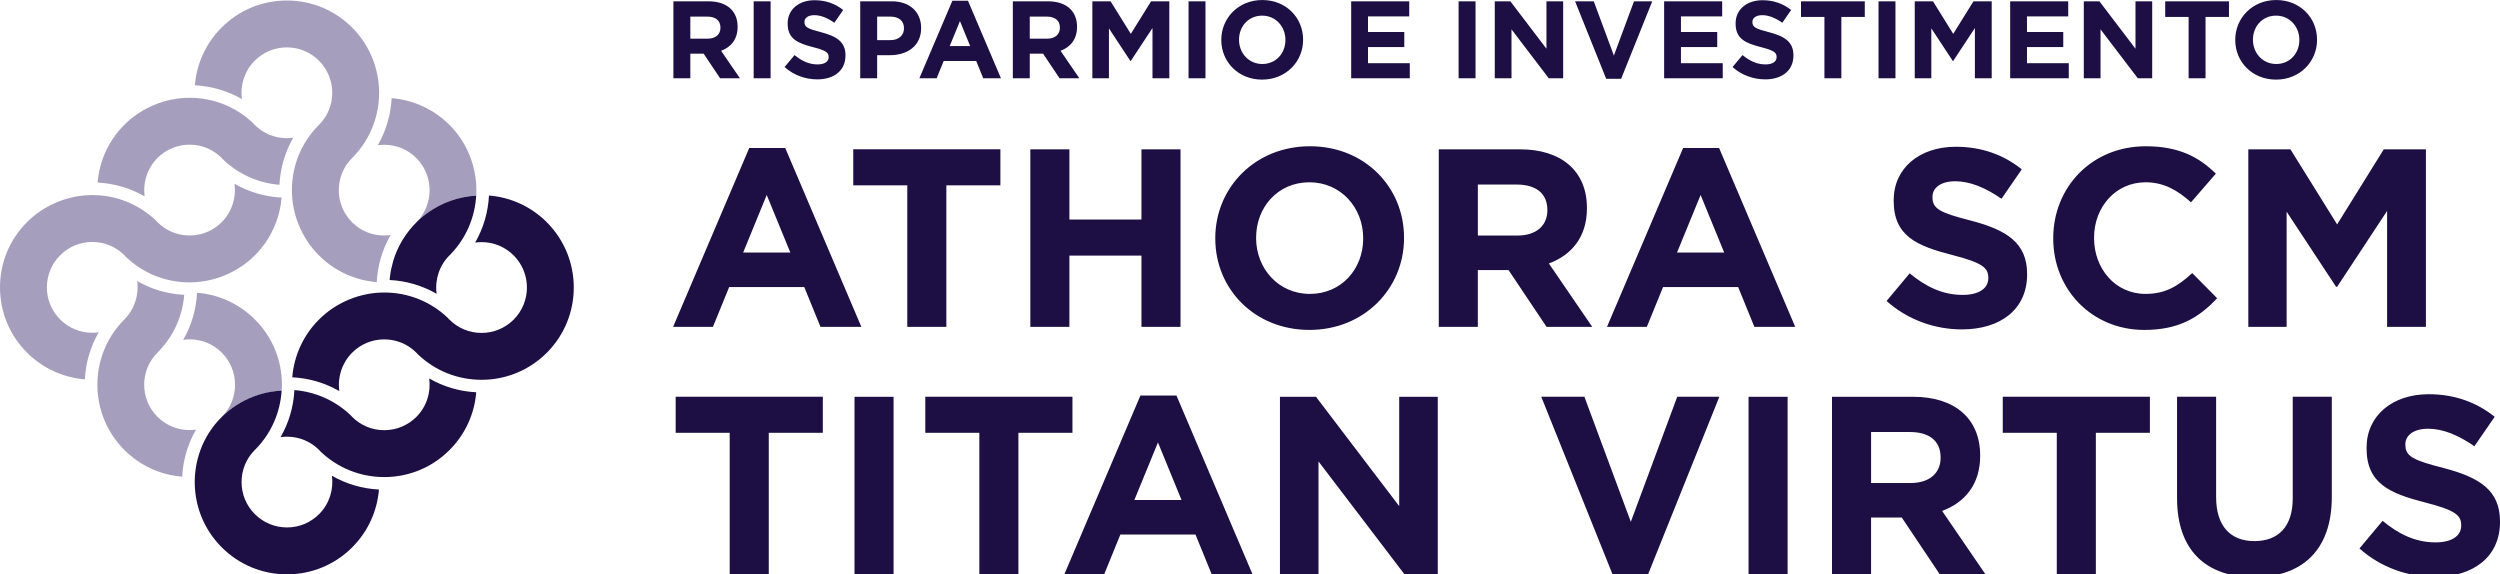
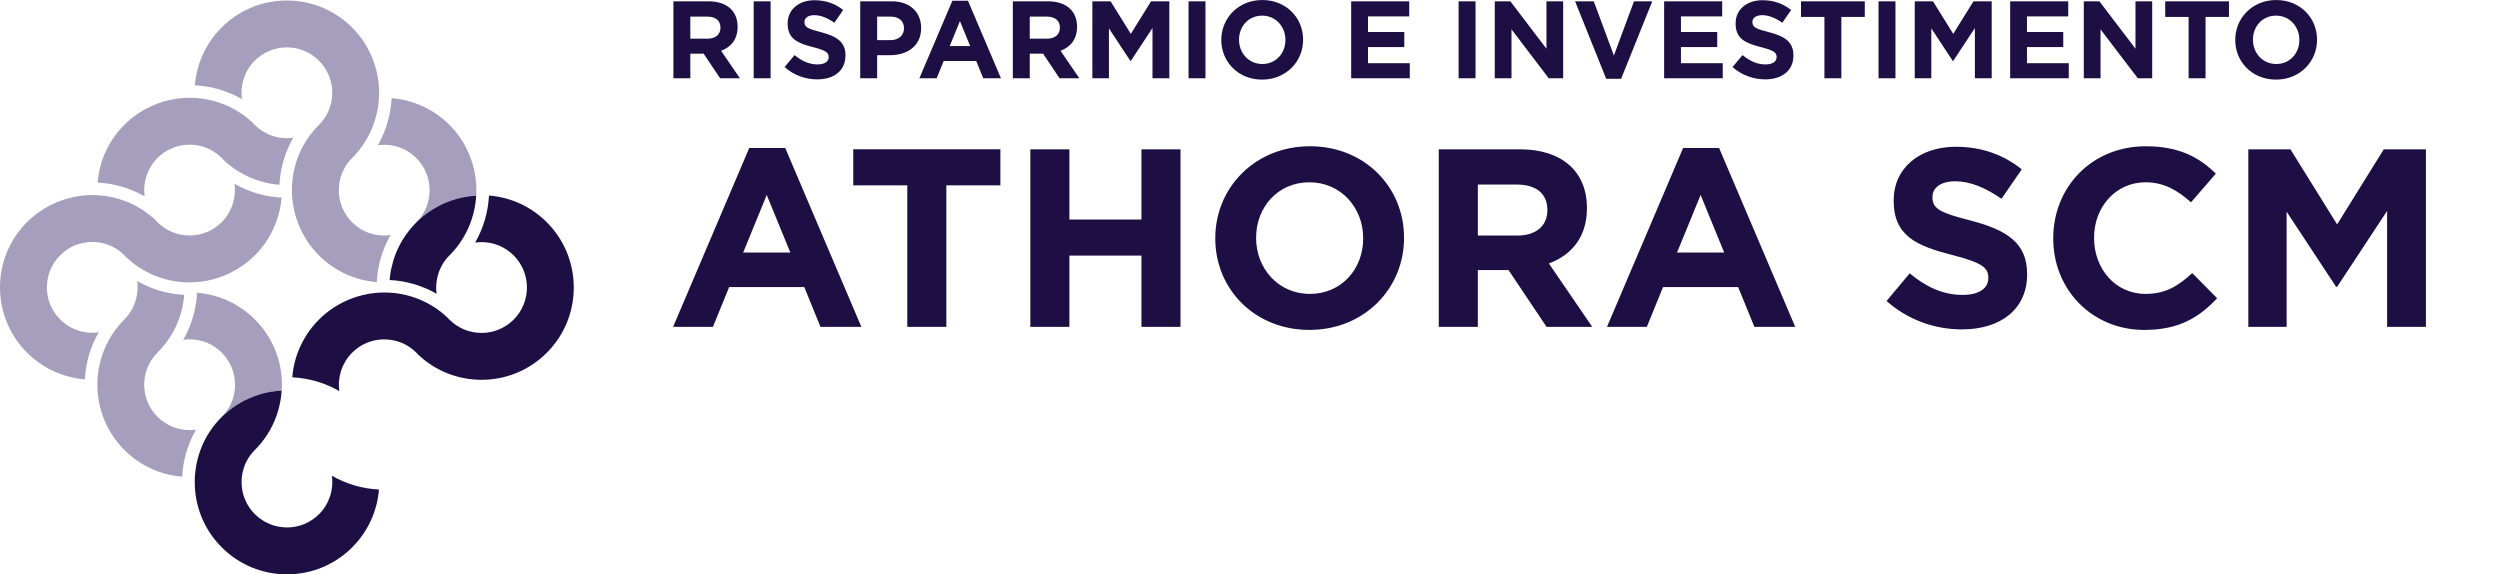
<svg xmlns="http://www.w3.org/2000/svg" id="Livello_1" version="1.1" viewBox="0 0 1500 344.61">
  <defs>
    <style>
      .st0 {
        fill: #a59ebc;
      }

      .st1 {
        fill: #1d0f44;
      }
    </style>
  </defs>
  <path class="st1" d="M404.04,46.97h10.16v-14.78h7.98l9.89,14.78h11.88l-11.28-16.49c5.87-2.18,9.9-6.86,9.9-14.32v-.13c0-4.35-1.39-7.98-3.96-10.56-3.04-3.03-7.59-4.68-13.46-4.68h-21.11v46.18h0ZM414.2,23.22v-13.26h10.09c4.95,0,7.98,2.24,7.98,6.6v.13c0,3.89-2.83,6.53-7.79,6.53h-10.29ZM452.2,46.97h10.16V.79h-10.16v46.18h0ZM490.33,47.63c9.96,0,16.96-5.15,16.96-14.32v-.13c0-8.05-5.28-11.41-14.65-13.86-7.98-2.04-9.96-3.03-9.96-6.07v-.13c0-2.24,2.04-4.02,5.94-4.02s7.92,1.72,12.01,4.55l5.28-7.65c-4.68-3.76-10.43-5.87-17.15-5.87-9.43,0-16.17,5.54-16.17,13.92v.13c0,9.17,6.01,11.74,15.31,14.12,7.72,1.98,9.3,3.3,9.3,5.87v.13c0,2.7-2.51,4.35-6.66,4.35-5.28,0-9.63-2.18-13.79-5.61l-6,7.19c5.54,4.95,12.6,7.39,19.59,7.39h0ZM516.13,46.97h10.16v-13.86h7.72c10.36,0,18.67-5.54,18.67-16.23v-.13c0-9.43-6.66-15.97-17.68-15.97h-18.87v46.18h0ZM526.29,24.08v-14.12h7.85c5.08,0,8.25,2.44,8.25,6.99v.13c0,3.96-2.97,6.99-8.05,6.99h-8.05ZM551.62,46.97h10.36l4.22-10.36h19.53l4.22,10.36h10.62L580.79.46h-9.37l-19.8,46.51h0ZM569.83,27.64l6.14-14.98,6.13,14.98h-12.27ZM607.7,46.97h10.16v-14.78h7.98l9.89,14.78h11.88l-11.28-16.49c5.87-2.18,9.9-6.86,9.9-14.32v-.13c0-4.35-1.39-7.98-3.96-10.56-3.04-3.03-7.59-4.68-13.46-4.68h-21.11v46.18h0ZM617.86,23.22v-13.26h10.1c4.95,0,7.98,2.24,7.98,6.6v.13c0,3.89-2.83,6.53-7.78,6.53h-10.29ZM655.4,46.97h9.96v-29.95l12.86,19.53h.27l13-19.73v30.15h10.1V.79h-10.95l-12.14,19.53-12.14-19.53h-10.95v46.18h0ZM713.13,46.97h10.16V.79h-10.16v46.18h0ZM757.26,47.77c14.25,0,24.61-10.75,24.61-23.88v-.13c0-13.13-10.22-23.75-24.48-23.75s-24.61,10.75-24.61,23.88v.13c0,13.13,10.23,23.75,24.48,23.75h0ZM757.4,38.4c-8.18,0-13.98-6.6-13.98-14.51v-.13c0-7.92,5.67-14.38,13.85-14.38s13.99,6.6,13.99,14.51v.13c0,7.92-5.67,14.38-13.86,14.38h0ZM810.7,46.97h35.17v-9.04h-25.07v-9.7h21.77v-9.04h-21.77v-9.37h24.74V.79h-34.83v46.18h0ZM875.16,46.97h10.16V.79h-10.16v46.18h0ZM896.87,46.97h10.03v-29.36l22.36,29.36h8.64V.79h-10.03v28.44l-21.64-28.44h-9.37v46.18h0ZM963.7,47.3h8.97L991.35.79h-10.95l-12.07,32.53-12.07-32.53h-11.21l18.67,46.51h0ZM998.47,46.97h35.17v-9.04h-25.07v-9.7h21.77v-9.04h-21.77v-9.37h24.74V.79h-34.83v46.18h0ZM1059.1,47.63c9.96,0,16.96-5.15,16.96-14.32v-.13c0-8.05-5.28-11.41-14.65-13.86-7.98-2.04-9.96-3.03-9.96-6.07v-.13c0-2.24,2.04-4.02,5.94-4.02s7.92,1.72,12.01,4.55l5.28-7.65c-4.68-3.76-10.43-5.87-17.15-5.87-9.43,0-16.17,5.54-16.17,13.92v.13c0,9.17,6.01,11.74,15.31,14.12,7.72,1.98,9.3,3.3,9.3,5.87v.13c0,2.7-2.51,4.35-6.66,4.35-5.28,0-9.63-2.18-13.79-5.61l-6,7.19c5.54,4.95,12.6,7.39,19.59,7.39h0ZM1094.66,46.97h10.16V10.16h14.05V.79h-38.27v9.37h14.05v36.81h0ZM1127.12,46.97h10.16V.79h-10.16v46.18h0ZM1148.83,46.97h9.96v-29.95l12.87,19.53h.27l13-19.73v30.15h10.1V.79h-10.95l-12.14,19.53-12.14-19.53h-10.95v46.18h0ZM1206.09,46.97h35.17v-9.04h-25.07v-9.7h21.77v-9.04h-21.77v-9.37h24.74V.79h-34.83v46.18h0ZM1250.29,46.97h10.03v-29.36l22.36,29.36h8.64V.79h-10.03v28.44l-21.64-28.44h-9.37v46.18h0ZM1313.17,46.97h10.16V10.16h14.05V.79h-38.26v9.37h14.05v36.81h0ZM1365.62,47.77c14.25,0,24.61-10.75,24.61-23.88v-.13c0-13.13-10.23-23.75-24.48-23.75s-24.61,10.75-24.61,23.88v.13c0,13.13,10.23,23.75,24.48,23.75h0ZM1365.75,38.4c-8.18,0-13.98-6.6-13.98-14.51v-.13c0-7.92,5.67-14.38,13.86-14.38s13.98,6.6,13.98,14.51v.13c0,7.92-5.67,14.38-13.86,14.38h0Z" />
  <path class="st0" d="M285.74,117.51c.9-15.25-4.44-30.95-16.06-42.58-9.34-9.34-21.59-14.98-34.7-16.03-.51,10.01-3.35,19.64-8.31,28.24,1.28-.19,2.58-.28,3.89-.28,7.27,0,14.09,2.83,19.23,7.96,10.62,10.62,10.62,27.98,0,38.6l-.31.5c9.35-9.52,22.05-15.73,36.25-16.54,0,.07-.02.14-.02.22l.04-.08h0ZM212.01,94.08c20.85-21.65,20.6-56.22-.74-77.56C200.81,6.06,186.9.3,172.11.3s-28.7,5.76-39.16,16.22c-9.33,9.33-14.97,21.56-16.03,34.66,10,.5,19.64,3.33,28.24,8.29-1.16-8.36,1.6-16.98,7.68-23.06,5.15-5.15,11.99-7.98,19.27-7.98s14.12,2.83,19.26,7.98c5.15,5.15,7.98,11.99,7.98,19.27s-2.84,14.12-7.98,19.26l-.72.71c-10.01,10.37-15.51,23.98-15.51,38.43s5.76,28.7,16.22,39.16c9.34,9.34,21.59,14.98,34.7,16.03.5-10.01,3.34-19.65,8.3-28.24-1.28.18-2.58.28-3.89.28-7.27,0-14.1-2.83-19.23-7.96-10.62-10.62-10.62-27.91,0-38.53l.76-.74h0ZM151.79,73.81c-10.32-9.77-23.77-15.14-38.04-15.14s-28.7,5.76-39.16,16.22c-9.33,9.33-14.97,21.56-16.03,34.66,10.01.5,19.64,3.33,28.24,8.29-1.17-8.36,1.6-16.98,7.69-23.06,5.14-5.15,11.98-7.98,19.26-7.98s14.12,2.83,19.27,7.98l1.05,1.13c9.19,8.7,21,13.95,33.59,14.96.51-10.01,3.35-19.64,8.3-28.24-1.28.18-2.58.28-3.88.28-7.27,0-14.1-2.83-19.23-7.96l-1.06-1.13h0ZM93.45,132.21c-10.33-9.79-23.79-15.16-38.07-15.16s-28.7,5.76-39.16,16.22C5.76,143.72,0,157.63,0,172.42s5.76,28.7,16.22,39.16c9.34,9.34,21.59,14.98,34.7,16.03.5-10.01,3.35-19.64,8.31-28.24-1.28.19-2.58.28-3.89.28-7.27,0-14.1-2.83-19.23-7.96-5.15-5.14-7.98-11.98-7.98-19.26s2.84-14.12,7.98-19.27c5.15-5.15,11.99-7.98,19.27-7.98s14.12,2.83,19.26,7.98l1.06,1.13c10.33,9.78,23.77,15.14,38.05,15.14s28.7-5.76,39.16-16.22c9.33-9.33,14.97-21.57,16.03-34.66-10-.5-19.63-3.33-28.24-8.29,1.17,8.36-1.6,16.97-7.68,23.06-5.15,5.14-11.99,7.98-19.26,7.98s-14.12-2.84-19.27-7.98l-1.03-1.1h0ZM73.89,192.42c-20.85,21.65-20.61,56.22.73,77.56,9.34,9.34,21.59,14.98,34.7,16.03.5-10.01,3.34-19.64,8.3-28.24-1.28.18-2.58.28-3.89.28-7.27,0-14.1-2.83-19.23-7.96-5.15-5.14-7.98-11.98-7.98-19.26s2.83-14.12,7.98-19.27l.72-.71c8.91-9.24,14.3-21.18,15.32-33.94-10-.5-19.64-3.33-28.23-8.29,1.17,8.36-1.6,16.97-7.69,23.05l-.75.74h0ZM113.82,203.6c7.26,0,14.09,2.83,19.22,7.96,5.15,5.15,7.98,11.99,7.98,19.27s-2.75,14.1-7.89,19.24l.03.02c.25-.24.52-.45.77-.69,1.03-.97,2.07-1.91,3.17-2.8.52-.42,1.06-.79,1.59-1.19.88-.66,1.76-1.31,2.68-1.92.61-.4,1.23-.77,1.85-1.15.9-.54,1.8-1.07,2.73-1.56.66-.35,1.33-.68,2.01-1,.94-.45,1.9-.88,2.87-1.27.69-.28,1.38-.56,2.09-.82,1.02-.37,2.05-.7,3.1-1.01.69-.21,1.37-.42,2.07-.6,1.16-.3,2.34-.53,3.53-.75.61-.12,1.22-.26,1.84-.36,1.81-.28,3.64-.48,5.5-.58,0,0,0,0,0,0,.11-1.26.19-2.36.19-3.55,0-14.79-5.76-28.7-16.22-39.16-9.34-9.34-21.59-14.98-34.7-16.03-.5,10.01-3.34,19.64-8.3,28.24,1.28-.18,2.58-.28,3.89-.28h0Z" />
-   <path class="st1" d="M230.56,286.24c-14.27,0-27.72-5.37-38.05-15.14l-1.06-1.13c-5.13-5.13-11.96-7.96-19.22-7.96-1.31,0-2.61.09-3.89.28,4.96-8.6,7.8-18.23,8.3-28.24,12.61,1.01,24.43,6.27,33.63,14.98l1.03,1.1c5.14,5.15,11.98,7.98,19.26,7.98s14.12-2.83,19.27-7.98c6.09-6.08,8.85-14.69,7.68-23.05,8.6,4.96,18.23,7.79,28.23,8.29-1.05,13.1-6.7,25.33-16.03,34.66-10.46,10.46-24.37,16.22-39.16,16.22" />
  <path class="st1" d="M328.08,133.34c-9.34-9.34-21.59-14.98-34.7-16.03-.5,10.01-3.34,19.64-8.3,28.24,1.28-.18,2.58-.27,3.88-.27,7.27,0,14.1,2.83,19.23,7.96,10.62,10.62,10.62,27.91,0,38.53-5.15,5.14-11.99,7.98-19.27,7.98s-14.12-2.84-19.27-7.98l-1.06-1.13c-10.32-9.78-23.77-15.14-38.05-15.14s-28.7,5.76-39.15,16.22c-9.33,9.33-14.97,21.57-16.03,34.66,10.01.5,19.64,3.33,28.23,8.29-1.17-8.36,1.6-16.97,7.69-23.06,5.14-5.15,11.98-7.98,19.26-7.98s14.12,2.83,19.27,7.98l1.06,1.13c10.32,9.77,23.77,15.14,38.05,15.14h0c14.78,0,28.69-5.76,39.15-16.22,21.59-21.59,21.59-56.72,0-78.31h0ZM270.42,152.49c9.49-9.85,14.55-22.38,15.3-35.11-21.53,1.24-39.79,14.72-47.8,33.64,0,.01,0,.02-.01.03-.65,1.54-1.22,3.13-1.73,4.74-.08.25-.15.5-.23.76-.42,1.4-.78,2.82-1.1,4.26-.08.36-.16.71-.23,1.07-.28,1.42-.49,2.86-.66,4.31-.04.34-.09.67-.12,1-.03.27-.02.54-.04.81,9.99.51,19.6,3.33,28.18,8.28-1.17-8.36,1.6-16.97,7.68-23.05l.76-.74h0ZM152.92,308.49c-5.15-5.14-7.98-11.98-7.98-19.26s2.83-14.12,7.98-19.27l.72-.71c9.18-9.52,14.51-21.77,15.34-34.88-15.88.83-30,8.3-39.57,19.75-.09.11-.19.21-.28.32-.64.78-1.21,1.61-1.81,2.42-.58.81-1.19,1.6-1.73,2.44-.15.22-.27.46-.42.69-13.28,21.36-10.68,49.86,7.85,68.39,10.46,10.46,24.36,16.22,39.16,16.22s28.7-5.76,39.16-16.22c9.33-9.33,14.97-21.57,16.03-34.66-10.01-.5-19.64-3.33-28.23-8.29,1.17,8.36-1.6,16.97-7.69,23.05-5.15,5.15-11.99,7.98-19.26,7.98s-14.12-2.84-19.26-7.98h0Z" />
-   <path class="st1" d="M493.69,259.67v-21.62h-88.29v21.62h32.42v84.94h23.44v-84.94h32.42ZM536.15,344.61v-106.55h-23.44v106.55h23.44ZM643.47,259.67v-21.62h-88.29v21.62h32.42v84.94h23.44v-84.94h32.42ZM751.54,344.61l-45.67-107.31h-21.61l-45.67,107.31h23.9l9.74-23.9h45.06l9.74,23.9h24.5ZM708.92,300.01h-28.31l14.16-34.55,14.15,34.55h0ZM862.66,344.61v-106.55h-23.14v65.61l-49.93-65.61h-21.62v106.55h23.14v-67.74l51.6,67.74h19.94ZM1031.62,238.05h-25.27l-27.86,75.04-27.86-75.04h-25.88l43.08,107.31h20.7l43.08-107.31h0ZM1072.57,344.61v-106.55h-23.44v106.55h23.44ZM1191.3,344.61l-26.03-38.05c13.55-5.02,22.83-15.83,22.83-33.03v-.3c0-21.92-15.07-35.16-40.19-35.16h-48.71v106.55h23.44v-34.1h18.42l22.83,34.1h27.4ZM1164.36,274.74c0,8.98-6.55,15.07-17.96,15.07h-23.75v-30.6h23.29c11.42,0,18.42,5.18,18.42,15.22v.3h0ZM1289.94,259.67v-21.62h-88.29v21.62h32.42v84.94h23.44v-84.94h32.42ZM1399.08,298.18v-60.13h-23.44v61.04c0,16.9-8.67,25.57-22.99,25.57s-22.98-8.98-22.98-26.33v-60.28h-23.44v60.89c0,31.36,17.51,47.34,46.12,47.34s46.73-15.83,46.73-48.1h0ZM1500,313.1v-.3c0-18.57-12.18-26.33-33.79-31.97-18.42-4.72-22.99-7-22.99-14v-.3c0-5.17,4.72-9.29,13.7-9.29s18.27,3.96,27.71,10.5l12.18-17.66c-10.81-8.68-24.05-13.55-39.58-13.55-21.77,0-37.29,12.79-37.29,32.12v.3c0,21.16,13.85,27.1,35.32,32.58,17.81,4.57,21.46,7.61,21.46,13.55v.3c0,6.24-5.79,10.05-15.37,10.05-12.18,0-22.23-5.02-31.81-12.94l-13.86,16.59c12.79,11.42,29.08,17.05,45.21,17.05,22.99,0,39.12-11.87,39.12-33.03h0Z" />
  <path class="st1" d="M516.82,196.13l-45.67-107.31h-21.62l-45.67,107.31h23.9l9.74-23.9h45.06l9.74,23.9h24.51ZM474.2,151.53h-28.31l14.15-34.55,14.16,34.55h0ZM600.24,111.19v-21.62h-88.29v21.62h32.42v84.94h23.44v-84.94h32.42ZM708.31,196.13v-106.55h-23.44v42.16h-43.23v-42.16h-23.44v106.55h23.44v-42.77h43.23v42.77h23.44ZM842.42,142.85v-.3c0-30.29-23.59-54.8-56.47-54.8s-56.78,24.81-56.78,55.1v.3c0,30.29,23.6,54.8,56.48,54.8s56.77-24.81,56.77-55.1h0ZM817.91,143.16c0,18.27-13.09,33.18-31.97,33.18s-32.27-15.22-32.27-33.49v-.3c0-18.27,13.09-33.18,31.97-33.18s32.27,15.22,32.27,33.49v.3h0ZM955.36,196.13l-26.03-38.05c13.55-5.02,22.83-15.83,22.83-33.03v-.3c0-21.92-15.07-35.16-40.19-35.16h-48.71v106.55h23.44v-34.1h18.42l22.83,34.1h27.4ZM928.42,126.26c0,8.98-6.55,15.07-17.96,15.07h-23.75v-30.6h23.29c11.42,0,18.42,5.18,18.42,15.22v.3h0ZM1077.14,196.13l-45.67-107.31h-21.61l-45.67,107.31h23.9l9.74-23.9h45.06l9.74,23.9h24.5ZM1034.52,151.53h-28.31l14.16-34.55,14.15,34.55h0ZM1216.26,164.62v-.3c0-18.57-12.18-26.33-33.79-31.97-18.42-4.72-22.99-7-22.99-14v-.3c0-5.18,4.72-9.29,13.7-9.29s18.27,3.96,27.71,10.5l12.18-17.66c-10.81-8.68-24.05-13.55-39.58-13.55-21.77,0-37.29,12.79-37.29,32.12v.3c0,21.16,13.85,27.09,35.32,32.57,17.81,4.57,21.46,7.61,21.46,13.55v.3c0,6.24-5.79,10.05-15.37,10.05-12.18,0-22.23-5.02-31.81-12.94l-13.86,16.59c12.79,11.42,29.08,17.05,45.21,17.05,22.99,0,39.12-11.87,39.12-33.03h0ZM1330.27,178.93l-14.92-15.07c-8.37,7.61-15.83,12.48-28.01,12.48-18.27,0-30.9-15.22-30.9-33.49v-.3c0-18.27,12.94-33.18,30.9-33.18,10.65,0,19.02,4.57,27.25,12.03l14.92-17.2c-9.89-9.74-21.92-16.44-42.01-16.44-32.73,0-55.56,24.81-55.56,55.1v.3c0,30.6,23.29,54.8,54.65,54.8,20.55,0,32.73-7.31,43.69-19.03h0ZM1455.55,196.13v-106.55h-25.27l-28.01,45.06-28.01-45.06h-25.27v106.55h22.99v-69.11l29.68,45.06h.61l29.99-45.51v69.56h23.29Z" />
</svg>